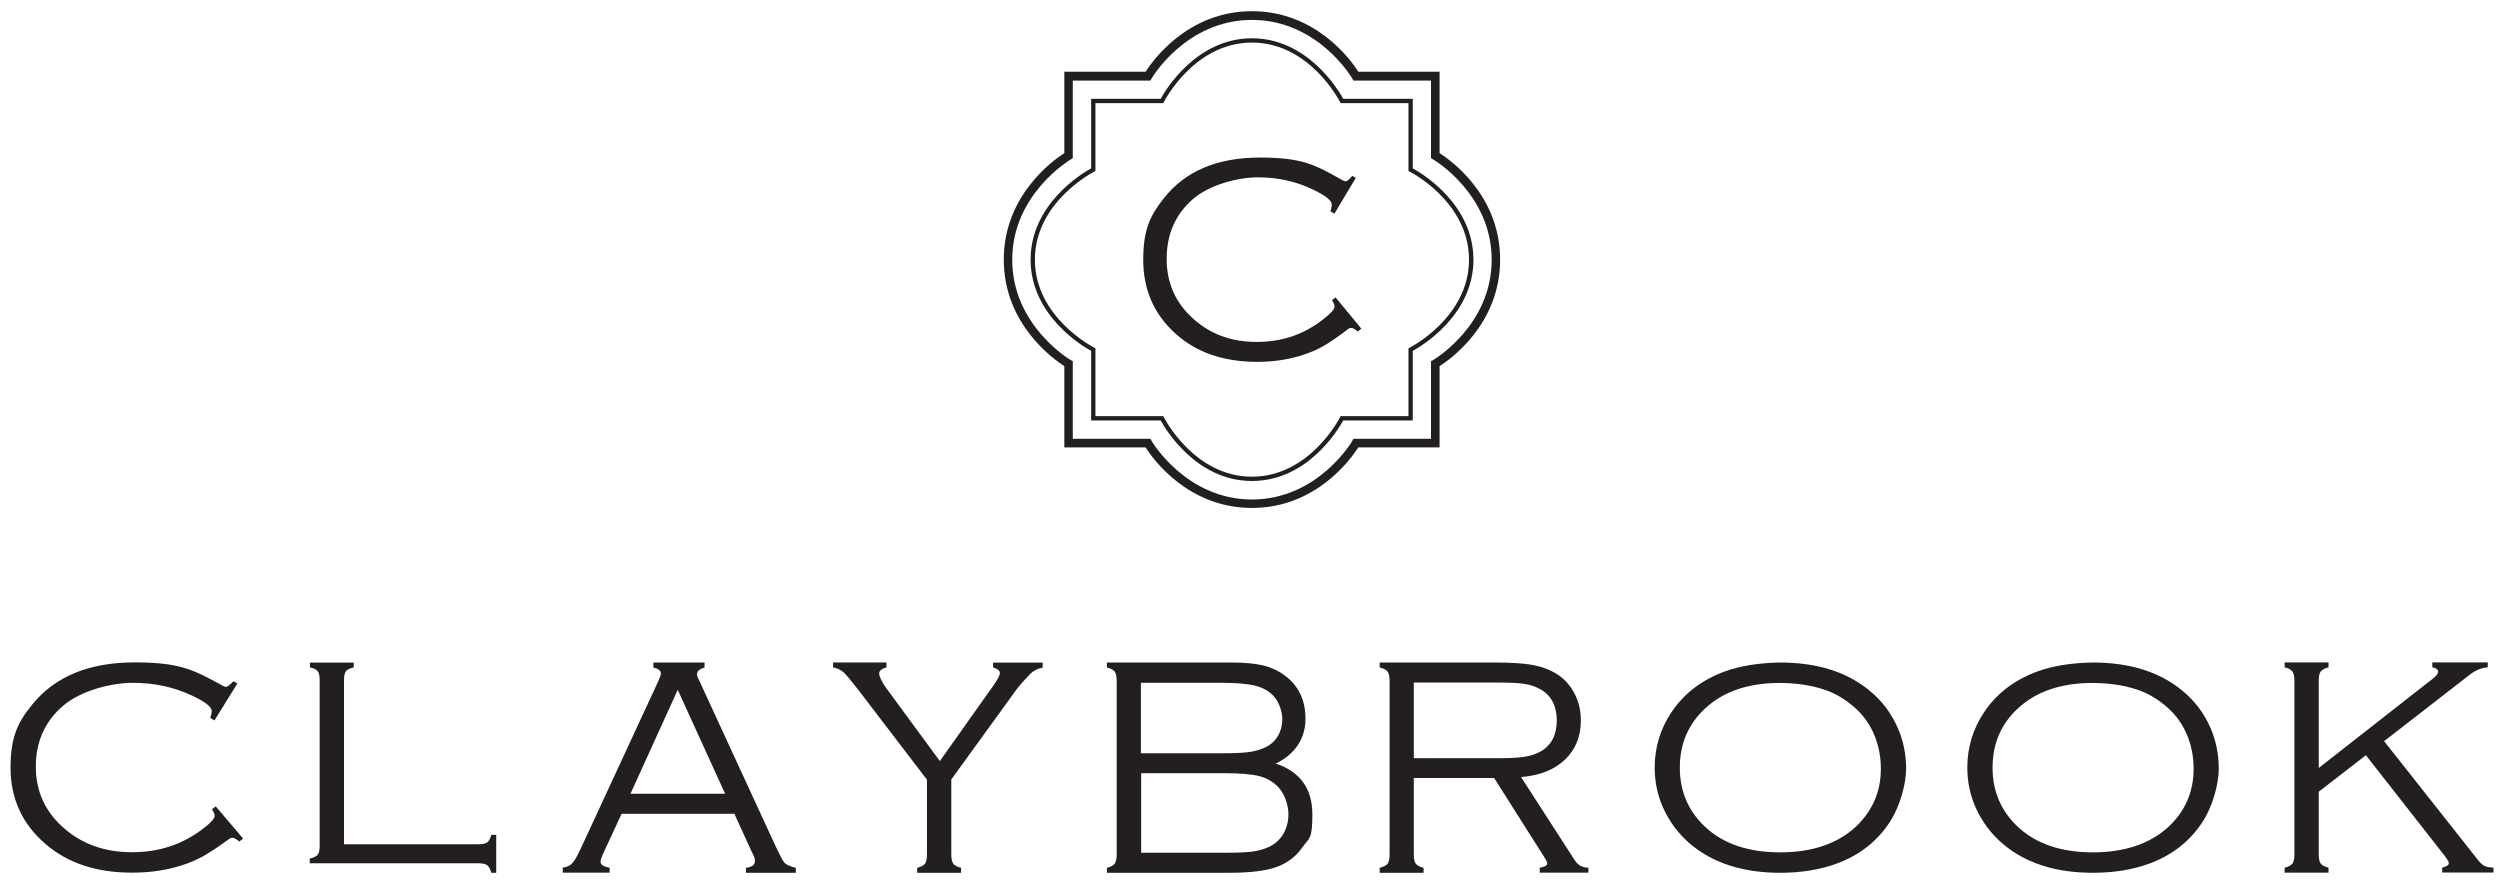
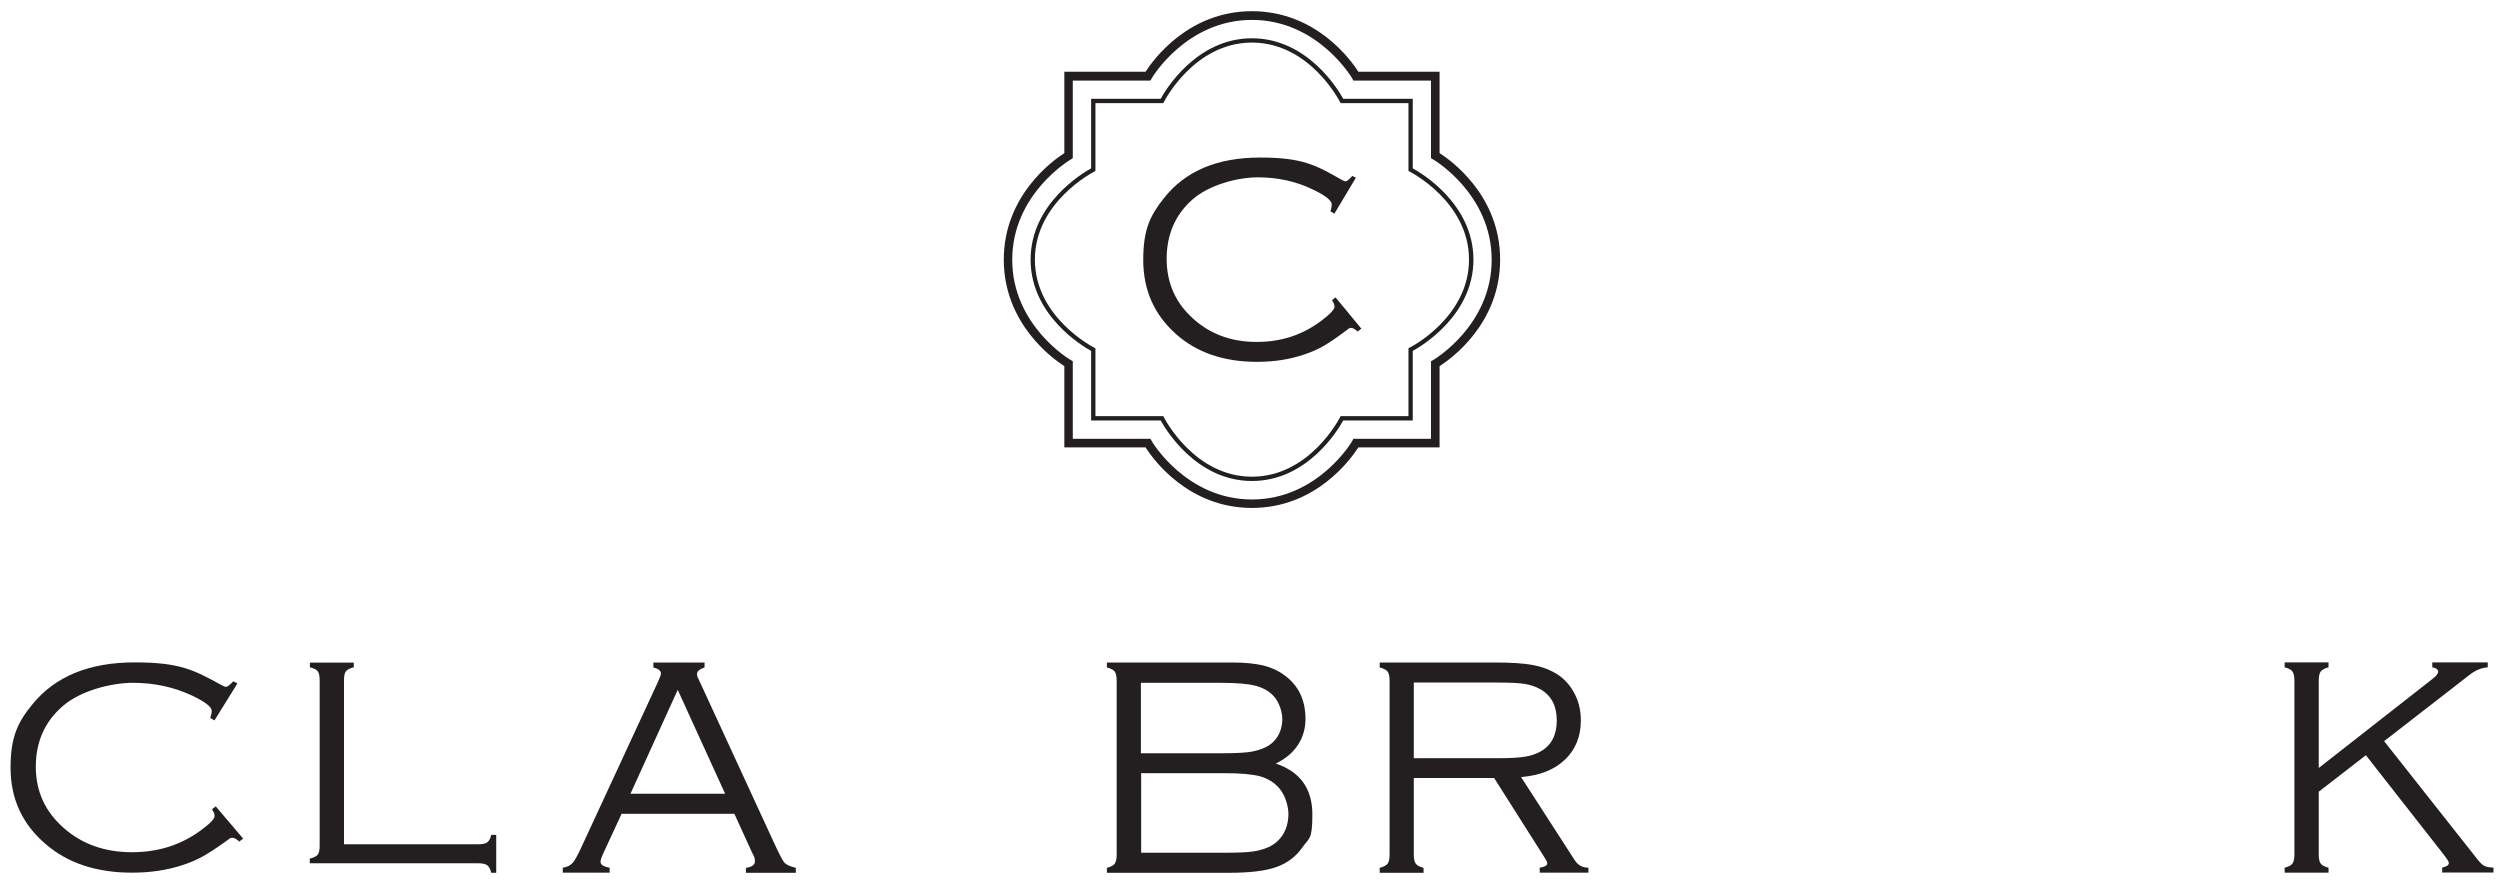
<svg xmlns="http://www.w3.org/2000/svg" version="1.1" viewBox="0 0 1920 678">
  <defs>
    <style>
      .cls-1 {
        fill: #231f20;
      }
    </style>
  </defs>
  <g>
    <g id="Layer_1">
      <g>
        <path class="cls-1" d="M182.2,525.1l-17.5,28.2-3.2-1.9c.7-2.2,1.1-4,1.1-5.4,0-3.1-5-7-15.1-11.8-13.9-6.5-29-9.8-45.4-9.8s-40,5.9-53.7,17.7c-14,12-20.9,27.6-20.9,46.7s7.3,34.8,21.8,47.4c14,12.2,31.4,18.3,51.9,18.3s37.8-5.6,53.2-16.9c6.9-5.1,10.4-8.7,10.4-10.9s-.7-2.8-2-5.2l2.9-2.2,21,24.7-2.9,2.3c-2.2-1.9-4-2.9-5.4-2.9s-2.4.8-4.5,2.4c-7.3,5.3-13.3,9.2-18.1,11.9-4.8,2.6-10,4.9-15.7,6.7-11.7,3.9-24.7,5.8-38.8,5.8-27.2,0-49.3-7.3-66.3-22-17.9-15.3-26.9-34.8-26.9-58.6s5.6-35,16.8-48.7c17.5-21.5,43.7-32.2,78.6-32.2s45.5,5.9,67.1,17.7c1.4.8,2.4,1.1,3,1.1,1,0,2.9-1.4,5.6-4.3l3.2,1.7Z" />
        <path class="cls-1" d="M264.1,648.4h103.1c3.3,0,5.7-.5,7-1.5,1.4-1,2.4-2.9,3.1-5.7h3.8v29.1h-3.8c-.7-2.8-1.8-4.8-3.1-5.8-1.4-1-3.7-1.5-7-1.5h-129.3v-3.6c3.1-.7,5.1-1.8,6.1-3,1-1.3,1.5-3.5,1.5-6.7v-127.5c0-3.2-.5-5.4-1.5-6.7-1-1.3-3-2.3-6-3v-3.6h33.7v3.6c-3,.8-5,1.7-6,3-1,1.3-1.5,3.5-1.5,6.7v126.2Z" />
        <path class="cls-1" d="M556.9,609.6l-36.4-79.8-36.3,79.8h72.7ZM563.7,625h-86.3l-14.2,30.6c-1.3,2.9-2,5-2,6.1,0,2.4,2.3,3.9,7,4.7v3.8h-36v-3.8c3.3-.5,5.7-1.7,7.4-3.5,1.7-1.8,3.9-5.7,6.7-11.8l59.1-127.6c1.4-3.1,2.2-5.2,2.2-6.3,0-2.1-2-3.6-5.8-4.6v-3.8h39.3v3.8c-3.9,1.3-5.8,2.9-5.8,5s.7,2.9,2.1,5.9l56.7,123c4.2,9.1,6.9,14.4,8.3,16,1.3,1.5,4.3,2.9,8.8,4v3.8h-38.3v-3.8c4.6-.6,6.9-2.3,6.9-5.2s-.9-3.7-2.6-7.4l-13.2-28.9Z" />
-         <path class="cls-1" d="M730.6,598.8v57.5c0,3.2.5,5.5,1.5,7,1,1.4,3,2.4,6,3.2v3.8h-33.7v-3.8c3-.8,5-1.8,6-3.2,1-1.4,1.5-3.7,1.5-7v-57.5l-52.2-68.3c-5.7-7.4-9.6-12.1-11.8-14.1-2.2-2-4.9-3.2-8.1-3.8v-3.8h41v3.8c-3.7,1-5.6,2.5-5.6,4.6s1.9,6.4,5.6,11.5l41,55.8,40.9-57.7c3.5-4.9,5.2-8.2,5.2-9.9s-1.7-3.4-5.2-4.2v-3.8h38.1v3.8c-3.8.7-7.2,2.4-9.9,5.2-5.7,6-9.3,10.2-11,12.7l-49.5,68.3Z" />
        <path class="cls-1" d="M876.3,654.9h64.8c9.3,0,16.2-.3,20.7-.9,4.5-.6,8.7-1.7,12.6-3.5,4.7-2.2,8.4-5.5,11.1-9.9,2.6-4.4,4-9.5,4-15.4s-2.3-14.3-7-19.8c-3.9-4.5-8.8-7.5-14.8-9.2-6-1.6-15.2-2.4-27.7-2.4h-63.6v61ZM876.3,578.5h62.2c8.8,0,15.4-.3,19.8-.8,4.4-.5,8.4-1.6,12.1-3.1,4.6-1.9,8.1-4.8,10.6-8.7,2.5-3.9,3.8-8.5,3.8-13.7s-2.2-12.8-6.7-17.7c-3.6-3.8-8.4-6.5-14.2-7.9-5.8-1.5-14.7-2.2-26.7-2.2h-61v54.3ZM979.8,586.4c18.8,6.3,28.1,19.4,28.1,39.1s-2.5,17.9-7.6,25.2c-5,7.2-11.7,12.2-20.1,15.2-8.4,3-20.5,4.4-36.1,4.4h-94v-3.8c3-.8,5-1.8,6-3.2,1-1.4,1.5-3.7,1.5-7v-133.5c0-3.3-.5-5.6-1.5-7-1-1.4-3-2.4-6-3.2v-3.8h96.3c9.5,0,17.3.8,23.5,2.2,6.2,1.5,11.7,4,16.4,7.5,10.9,7.8,16.3,19,16.3,33.6s-7.6,27-22.8,34.3" />
        <path class="cls-1" d="M1085.8,582.3h65.4c8.9,0,15.6-.4,20.2-1.2,4.5-.7,8.5-2.1,12-4.1,8.1-4.7,12.2-12.6,12.2-23.7s-4.2-19.2-12.5-23.9c-3.7-2.1-7.8-3.5-12.4-4.2-4.6-.7-11.6-1-21.1-1h-63.8v58.1ZM1085.8,597.7v58.7c0,3.2.5,5.5,1.5,6.9,1,1.4,3,2.4,6,3.2v3.8h-33.7v-3.8c3-.8,5-1.8,6.1-3.2,1-1.4,1.5-3.7,1.5-7v-133.5c0-3.3-.5-5.6-1.5-7-1-1.4-3.1-2.4-6.1-3.2v-3.8h88.6c12.1,0,21.8.6,28.8,1.9,7.1,1.3,13.2,3.6,18.4,6.8,5.4,3.3,9.7,7.9,13,13.6,3.8,6.6,5.7,14,5.7,22.2,0,12.3-4.1,22.4-12.2,30.1-8.2,7.8-19.4,12.2-33.7,13.4l41.1,63.7c2.4,3.9,6,5.9,10.6,5.9v3.8h-37.4v-3.8c3.8-.6,5.8-1.7,5.8-3.3s-1.4-3.3-4.1-7.7l-36.7-57.9h-61.7Z" />
-         <path class="cls-1" d="M1367,524.5c-24.2,0-43.4,6.5-57.5,19.6-12.9,12-19.4,27.2-19.4,45.4s6.5,33.4,19.4,45.5c14,13.1,33.2,19.6,57.7,19.6s43.9-6.6,58-19.6c12.8-12.1,19.3-26.9,19.3-44.6s-6.4-34.6-19.3-46.3c-7.7-7-16-11.9-24.9-14.7-9.8-3.2-20.9-4.8-33.3-4.9M1367,508.8c28.4,0,51.4,7.2,68.8,21.6,9.8,8,17.1,17.8,22,29.4,4.1,9.5,6.1,19.8,6.1,30.7s-4.4,28.7-13.1,41.7c-9.6,14.3-23,24.7-40.1,31-12.8,4.7-27.2,7.1-43.4,7.1-28.3,0-51.1-7.2-68.5-21.6-9.7-8.1-17-17.9-22-29.4-4-9.4-6-19.4-6-29.8,0-15.5,4.3-29.7,13-42.7,9.5-14.1,22.9-24.4,40.2-30.9,12.2-4.5,26.5-6.8,43.1-7.1" />
-         <path class="cls-1" d="M1607.2,524.5c-24.2,0-43.4,6.5-57.5,19.6-13,12-19.4,27.2-19.4,45.4s6.5,33.4,19.4,45.5c14,13.1,33.3,19.6,57.7,19.6s43.8-6.6,58-19.6c12.9-12.1,19.3-26.9,19.3-44.6s-6.4-34.6-19.3-46.3c-7.7-7-16-11.9-24.8-14.7-9.8-3.2-20.9-4.8-33.4-4.9M1607.2,508.8c28.4,0,51.4,7.2,68.8,21.6,9.8,8,17.1,17.8,22,29.4,4,9.5,6,19.8,6,30.7s-4.3,28.7-13.1,41.7c-9.6,14.3-23,24.7-40.1,31-12.7,4.7-27.2,7.1-43.4,7.1-28.3,0-51.1-7.2-68.5-21.6-9.7-8.1-17-17.9-22-29.4-4-9.4-6-19.4-6-29.8,0-15.5,4.3-29.7,13-42.7,9.5-14.1,22.9-24.4,40.2-30.9,12.1-4.5,26.5-6.8,43-7.1" />
        <path class="cls-1" d="M1780.8,608.3v48c0,3.2.5,5.5,1.5,6.9,1,1.4,3,2.4,6,3.2v3.8h-33.7v-3.8c3-.8,5-1.8,6-3.2,1-1.4,1.5-3.7,1.5-7v-133.5c0-3.3-.5-5.6-1.5-7-1-1.4-3-2.5-6-3.2v-3.8h33.7v3.8c-3,.8-5,1.9-6,3.2-1,1.4-1.5,3.7-1.5,7v67.1l87.1-68.2c3.1-2.3,4.6-4.3,4.6-5.8s-1.5-2.8-4.5-3.3v-3.8h42.6v3.8c-4.7.3-9.4,2.2-14,5.8l-65.6,50.9,72.2,91.4c1.8,2.2,3.3,3.7,4.9,4.4,1.5.8,3.8,1.2,6.9,1.3v3.8h-39.4v-3.8c3.4-.8,5.1-1.9,5.1-3.4s-1.7-3.7-5.2-8.2l-58.5-74.7-36.3,28.1Z" />
      </g>
      <g>
        <path class="cls-1" d="M823.9,337h59.6l1,1.7c.2.5,26.5,44.9,77,44.9s76.8-44.4,77-44.9l.9-1.7h59.6v-59.6l1.7-.9c.5-.3,44.9-26.5,44.9-77s-44.4-76.8-44.9-77l-1.7-1v-59.6h-59.6l-.9-1.7c-.3-.5-26.5-44.9-77-44.9s-76.8,44.4-77,44.9l-1,1.7h-59.6v59.6l-1.6,1c-.5.3-44.9,26.5-44.9,77s44.4,76.8,44.9,77l1.6.9v59.6ZM961.5,390.1c-49.3,0-76.3-37.9-81.7-46.5h-62.4v-62.4c-8.6-5.5-46.5-32.5-46.5-81.8s37.9-76.3,46.5-81.8v-62.5h62.4c5.5-8.6,32.4-46.5,81.7-46.5s76.3,37.9,81.7,46.5h62.4v62.5c8.6,5.5,46.5,32.4,46.5,81.8s-37.9,76.3-46.5,81.8v62.4h-62.4c-5.5,8.6-32.4,46.5-81.7,46.5" />
        <path class="cls-1" d="M1041.2,136.7l-16.4,27.4-3-1.8c.7-2.2,1-4,1-5.2,0-3-4.7-6.9-14.2-11.4-13-6.4-27.2-9.5-42.6-9.5s-37.5,5.7-50.4,17.2c-13.1,11.7-19.6,26.8-19.6,45.4s6.8,33.8,20.4,46c13.2,11.9,29.4,17.8,48.7,17.8s35.5-5.5,50-16.5c6.5-4.9,9.8-8.5,9.8-10.5s-.6-2.7-1.9-5.1l2.7-2.1,19.8,24-2.8,2.2c-2.1-1.8-3.8-2.8-5.1-2.8s-2.2.8-4.2,2.4c-6.8,5.1-12.5,9-16.9,11.5-4.5,2.6-9.4,4.7-14.7,6.5-11,3.8-23.2,5.7-36.4,5.7-25.5,0-46.3-7.1-62.2-21.3-16.8-14.9-25.2-33.9-25.2-57s5.2-34,15.8-47.3c16.4-20.9,41-31.3,73.8-31.3s42.7,5.7,63,17.2c1.3.7,2.3,1.1,2.8,1.1.9,0,2.7-1.4,5.2-4.2l3,1.6Z" />
        <path class="cls-1" d="M841.3,319.6h52.1l.5.9c.2.5,23.2,45.6,67.6,45.6s67.4-45.1,67.6-45.6l.5-.9h52.1v-52.1l.9-.5c.5-.2,45.6-23.2,45.6-67.6s-45.1-67.4-45.6-67.6l-.9-.5v-52.1h-52.1l-.5-.9c-.2-.5-23.2-45.6-67.6-45.6s-67.4,45.1-67.6,45.6l-.5.9h-52.1v52.1l-.9.5c-.4.2-45.6,23.2-45.6,67.6s45.1,67.4,45.6,67.6l.9.5v52.1ZM961.5,369.4c-42.8,0-66.5-39.9-70.1-46.5h-53.4v-53.4c-6.6-3.6-46.5-27.3-46.5-70.1s39.9-66.5,46.5-70.1v-53.4h53.4c3.6-6.6,27.3-46.5,70.1-46.5s66.5,39.9,70.1,46.5h53.4v53.4c6.6,3.6,46.6,27.3,46.6,70.1s-39.9,66.4-46.6,70.1v53.4h-53.4c-3.6,6.6-27.2,46.5-70.1,46.5" />
      </g>
    </g>
  </g>
</svg>